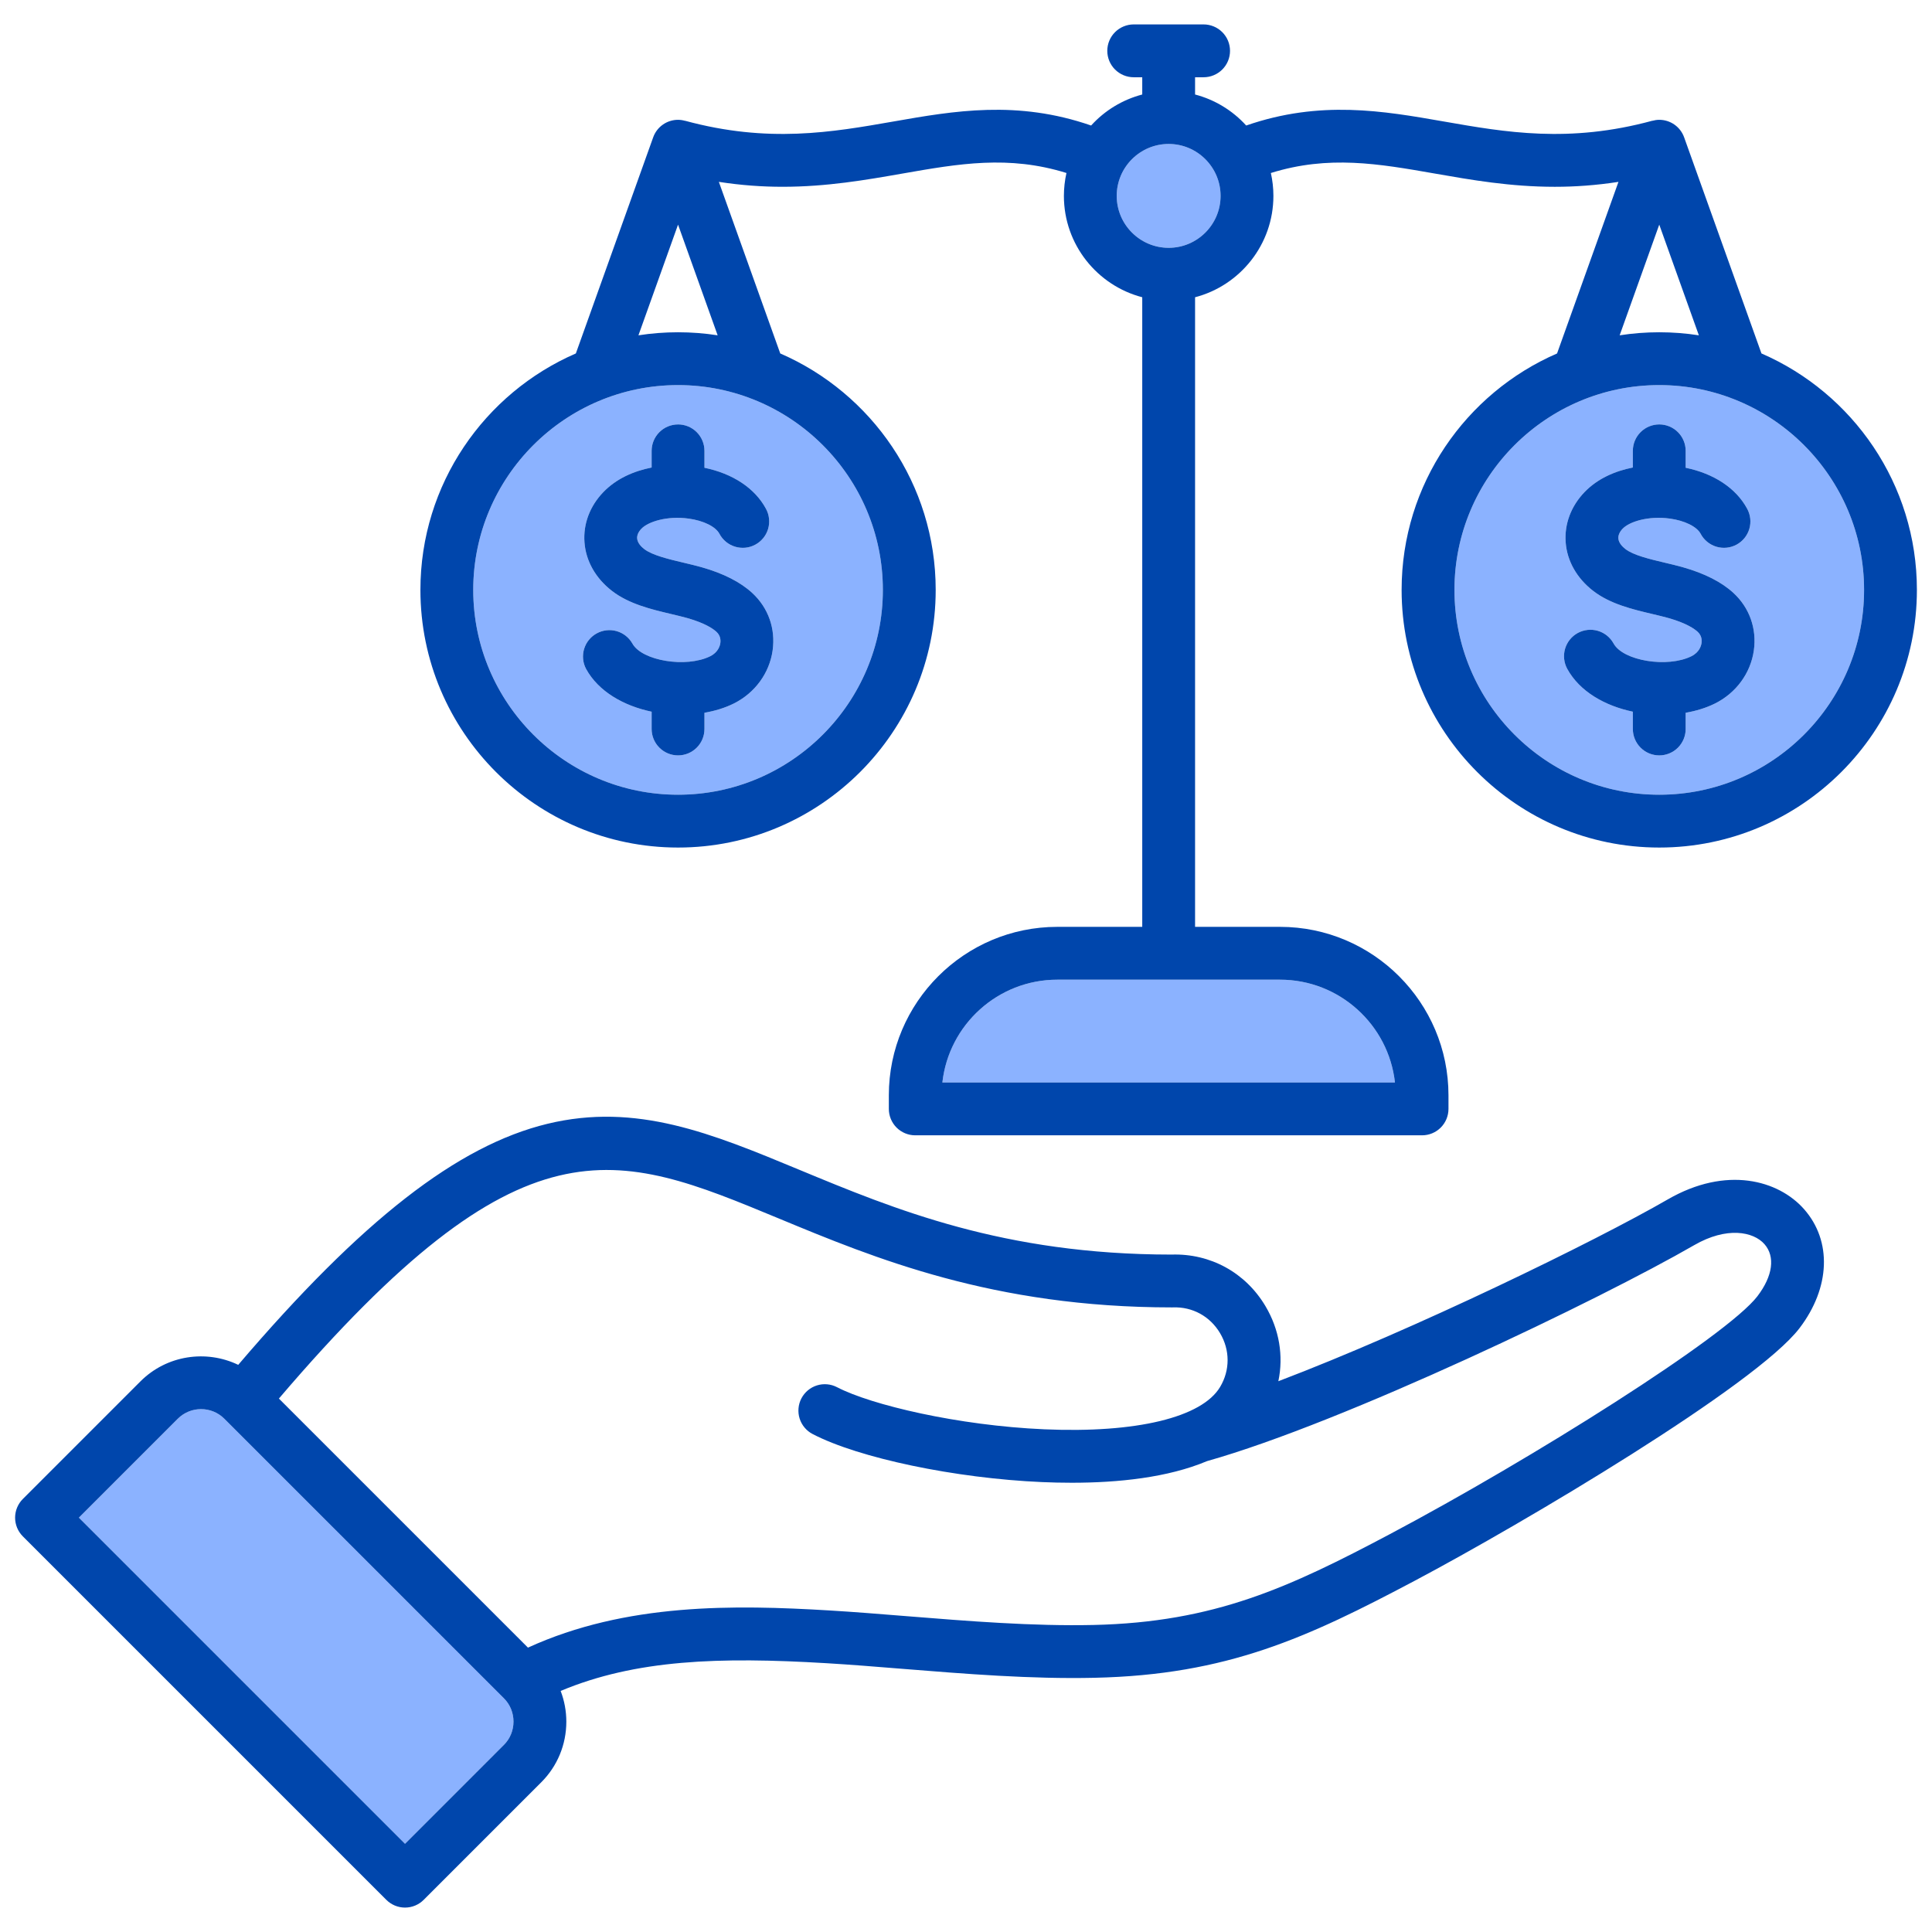
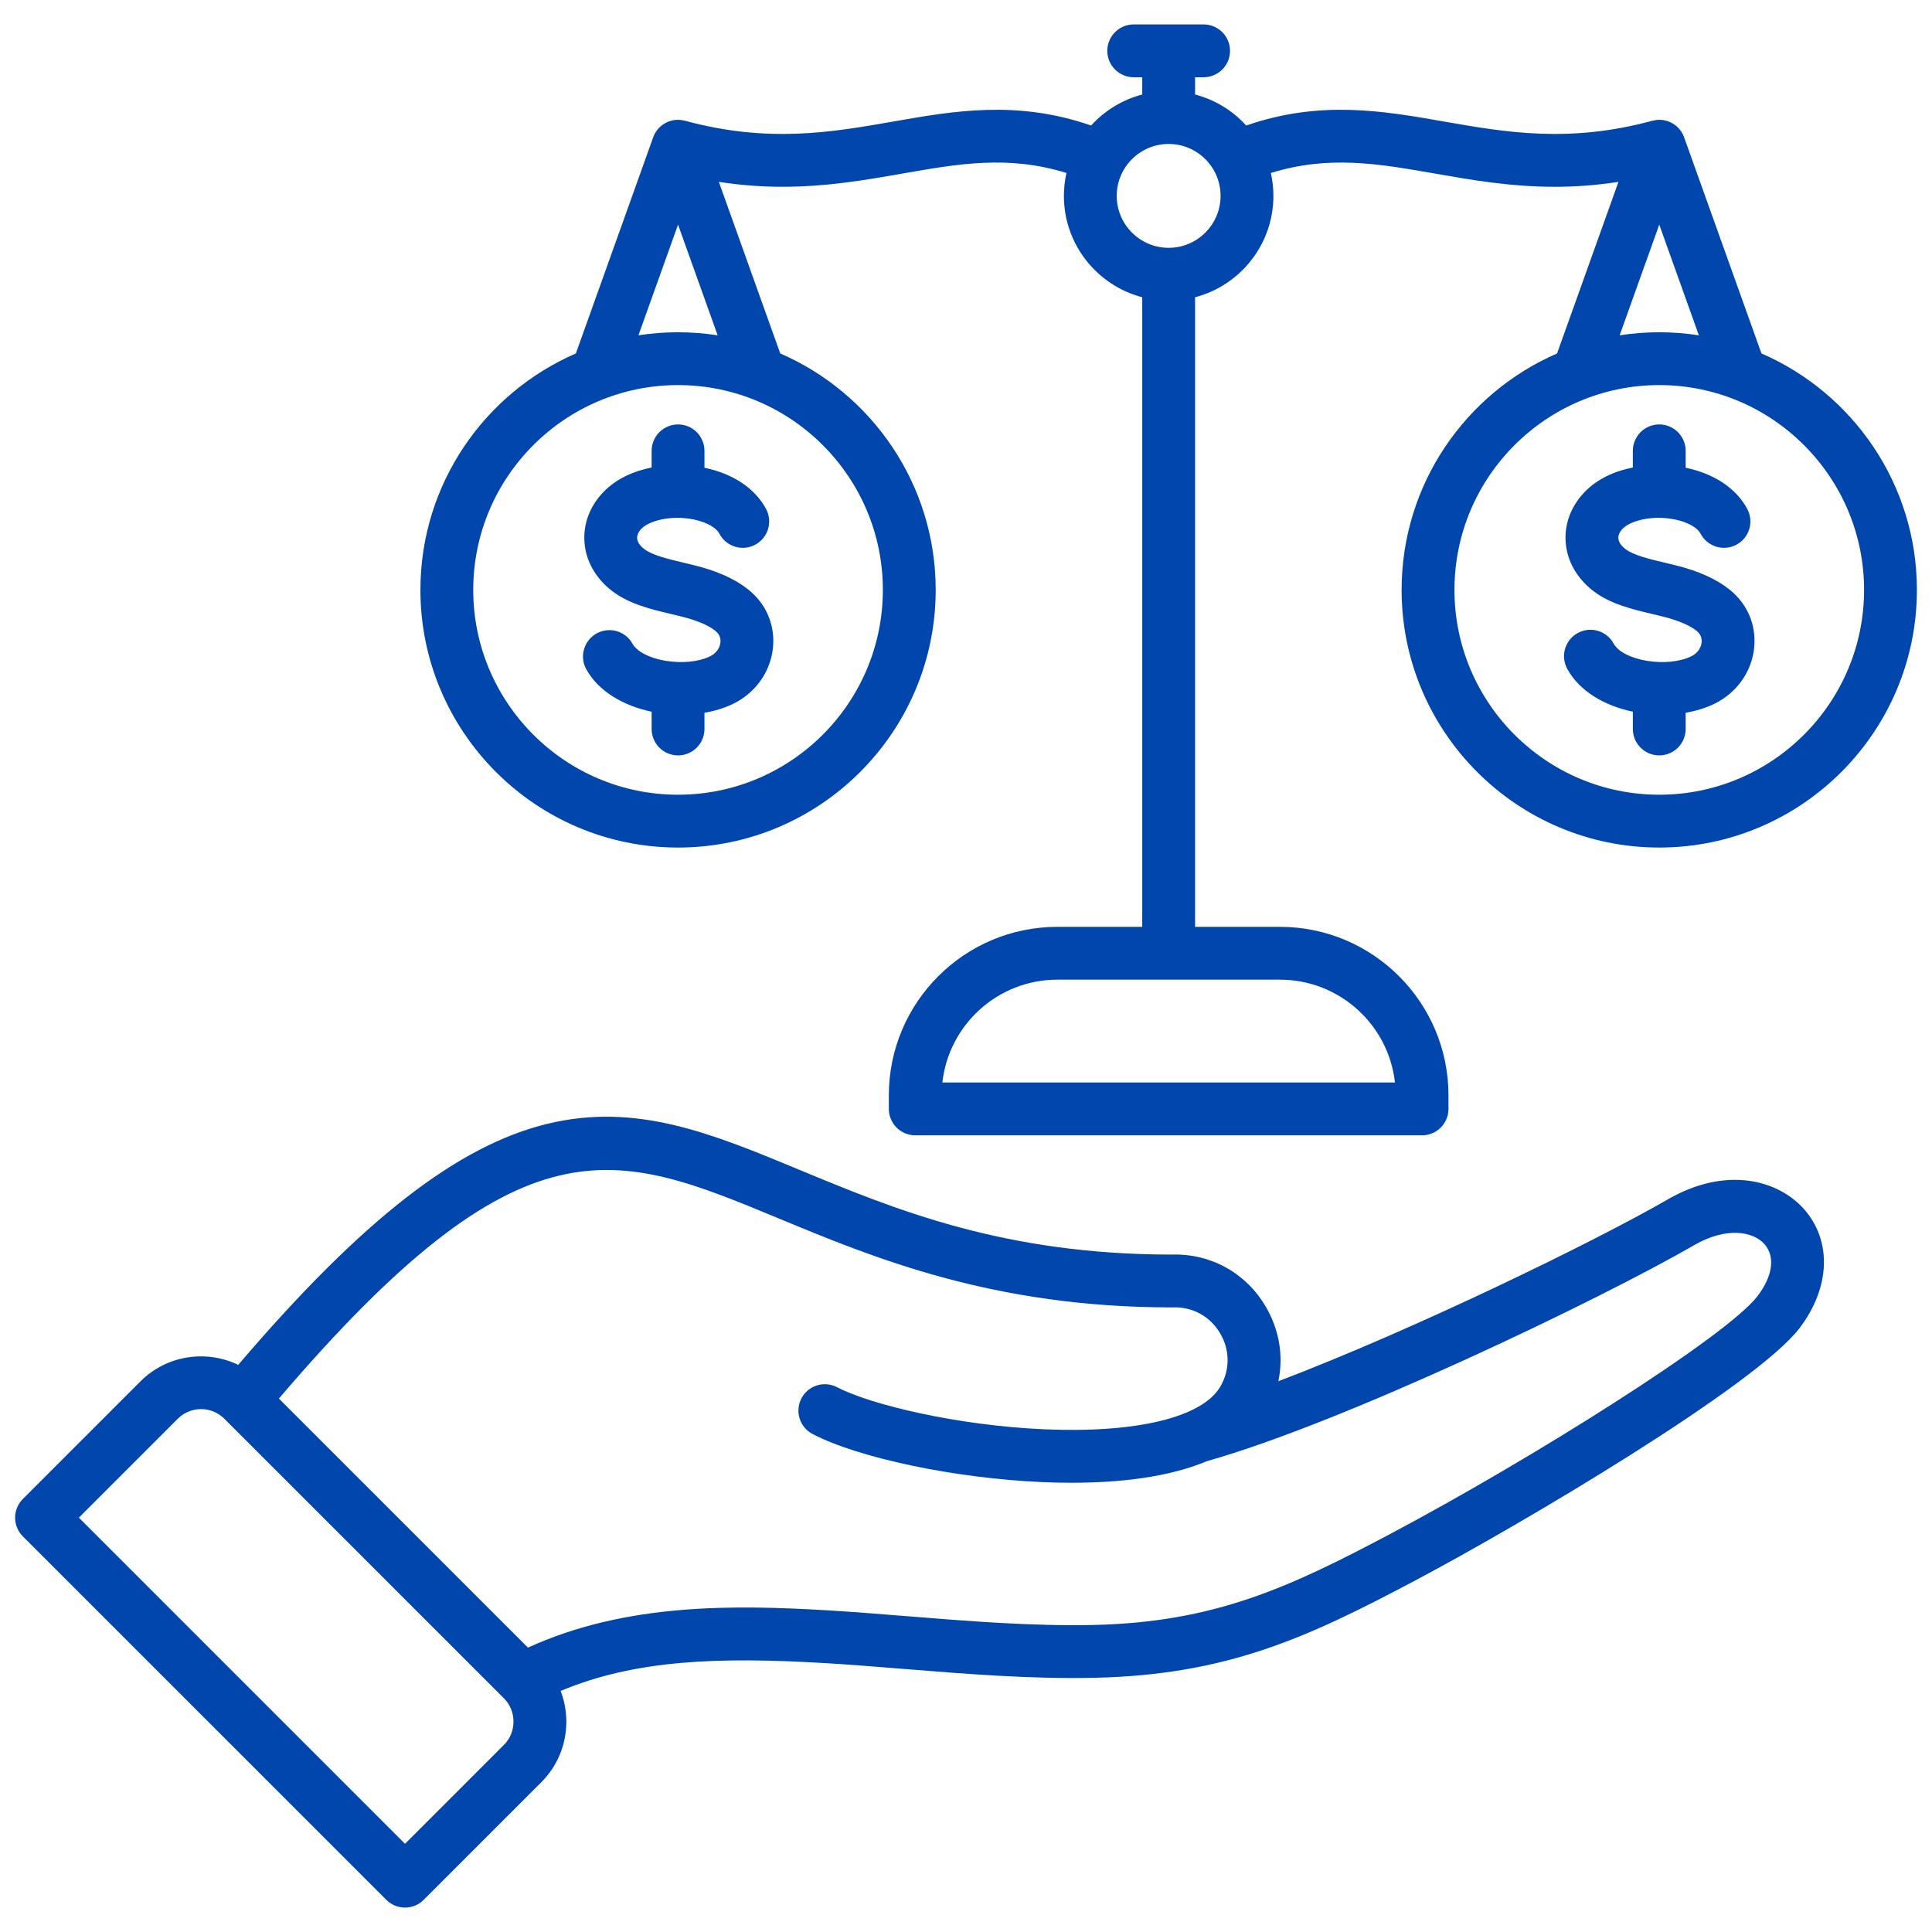
<svg xmlns="http://www.w3.org/2000/svg" width="152" height="152" viewBox="0 0 152 152" fill="none">
-   <path d="M130.542 30.297C121.657 30.297 114.429 37.526 114.429 46.411C114.429 55.296 121.658 62.525 130.542 62.525C139.427 62.525 146.656 55.296 146.656 46.411C146.656 37.526 139.427 30.297 130.542 30.297ZM137.983 51.178C137.729 52.964 136.587 54.523 134.927 55.348C134.236 55.692 133.45 55.933 132.62 56.077V57.352C132.62 57.903 132.401 58.432 132.012 58.822C131.622 59.212 131.093 59.43 130.542 59.43C129.991 59.43 129.462 59.212 129.073 58.822C128.683 58.432 128.464 57.903 128.464 57.352V55.993C126.271 55.533 124.283 54.41 123.303 52.623C123.039 52.139 122.977 51.57 123.132 51.041C123.287 50.513 123.645 50.067 124.128 49.802C124.612 49.537 125.181 49.476 125.71 49.63C126.239 49.785 126.685 50.144 126.949 50.627C127.698 51.995 131.191 52.565 133.076 51.627C133.702 51.316 133.838 50.8 133.868 50.592C133.902 50.349 133.878 49.998 133.563 49.707C133.312 49.476 132.682 49.028 131.283 48.63C130.897 48.521 130.463 48.418 130.004 48.309C128.443 47.94 126.675 47.522 125.334 46.481C124.052 45.486 123.287 44.13 123.179 42.662C123.074 41.224 123.6 39.824 124.659 38.72C125.682 37.655 127.057 37.059 128.464 36.781V35.469C128.464 34.918 128.683 34.389 129.072 34C129.462 33.61 129.991 33.391 130.542 33.391C131.093 33.391 131.622 33.61 132.011 34C132.401 34.389 132.62 34.918 132.62 35.469V36.801C134.844 37.259 136.586 38.408 137.455 40.02C137.587 40.261 137.67 40.525 137.7 40.798C137.73 41.071 137.705 41.347 137.628 41.61C137.55 41.873 137.421 42.119 137.248 42.332C137.075 42.545 136.862 42.722 136.62 42.852C136.378 42.982 136.113 43.063 135.84 43.09C135.567 43.118 135.291 43.09 135.029 43.011C134.766 42.931 134.522 42.799 134.31 42.624C134.099 42.45 133.924 42.234 133.796 41.992C133.492 41.427 132.541 40.959 131.376 40.8C129.681 40.57 128.194 41.039 127.658 41.599C127.425 41.842 127.306 42.112 127.324 42.359C127.35 42.715 127.642 43.011 127.882 43.198C128.51 43.685 129.812 43.993 130.96 44.265C131.444 44.379 131.944 44.497 132.42 44.632C134.118 45.115 135.45 45.794 136.379 46.65C137.642 47.814 138.227 49.465 137.983 51.178L137.983 51.178ZM37.231 46.411C37.231 55.296 44.46 62.525 53.345 62.525C62.23 62.525 69.459 55.296 69.459 46.411C69.459 37.526 62.23 30.297 53.345 30.297C44.46 30.297 37.231 37.526 37.231 46.411ZM55.423 35.469V36.801C57.648 37.259 59.389 38.408 60.258 40.02C60.39 40.261 60.473 40.525 60.503 40.798C60.533 41.071 60.508 41.347 60.431 41.61C60.353 41.874 60.224 42.119 60.051 42.332C59.878 42.545 59.665 42.722 59.423 42.852C59.181 42.982 58.916 43.063 58.643 43.091C58.37 43.118 58.094 43.091 57.832 43.011C57.569 42.931 57.325 42.8 57.113 42.625C56.902 42.45 56.727 42.235 56.599 41.992C56.295 41.427 55.344 40.959 54.178 40.801C52.484 40.57 50.998 41.04 50.461 41.599C50.228 41.842 50.109 42.112 50.127 42.359C50.153 42.715 50.445 43.012 50.685 43.198C51.313 43.685 52.615 43.993 53.764 44.265C54.248 44.38 54.747 44.498 55.223 44.633C56.922 45.116 58.253 45.795 59.182 46.651C60.446 47.815 61.03 49.465 60.786 51.179C60.532 52.965 59.389 54.523 57.73 55.349C57.039 55.693 56.253 55.934 55.423 56.077V57.353C55.423 57.904 55.204 58.433 54.815 58.822C54.425 59.212 53.896 59.431 53.345 59.431C52.794 59.431 52.265 59.212 51.876 58.822C51.486 58.433 51.267 57.904 51.267 57.353V55.994C49.074 55.533 47.086 54.411 46.107 52.623C45.852 52.14 45.798 51.577 45.955 51.055C46.112 50.532 46.469 50.093 46.947 49.831C47.426 49.569 47.988 49.505 48.513 49.654C49.038 49.803 49.483 50.153 49.753 50.627C50.501 51.995 53.994 52.565 55.879 51.628C56.505 51.316 56.642 50.8 56.671 50.593C56.706 50.35 56.681 49.998 56.366 49.708C56.115 49.477 55.485 49.029 54.086 48.631C53.7 48.522 53.267 48.419 52.807 48.31C51.247 47.941 49.478 47.523 48.137 46.482C46.855 45.487 46.09 44.131 45.982 42.663C45.877 41.225 46.403 39.825 47.462 38.721C48.485 37.656 49.86 37.059 51.267 36.782V35.47C51.267 34.919 51.486 34.39 51.875 34.001C52.265 33.611 52.794 33.392 53.345 33.392C53.896 33.392 54.425 33.611 54.814 34.001C55.204 34.39 55.423 34.919 55.423 35.47V35.469ZM91.944 11.326C89.691 11.326 87.858 13.158 87.858 15.411C87.858 17.664 89.691 19.496 91.944 19.496C94.196 19.496 96.029 17.664 96.029 15.411C96.029 13.158 94.196 11.326 91.944 11.326ZM74.14 85.165H109.747C109.243 80.621 105.38 77.076 100.704 77.076H83.183C78.507 77.076 74.644 80.621 74.14 85.165ZM17.651 111.62C16.642 110.61 14.997 110.609 13.986 111.62L6.204 119.402L31.864 145.061L39.645 137.279C40.132 136.793 40.399 136.143 40.399 135.446C40.399 134.75 40.132 134.1 39.646 133.614L17.651 111.62Z" fill="#8BB2FF" />
  <path d="M138.583 27.808L132.499 10.805C132.355 10.401 132.089 10.052 131.739 9.805C131.389 9.559 130.971 9.426 130.542 9.426C130.355 9.426 130.174 9.456 129.999 9.504L129.997 9.499C123.436 11.282 118.439 10.407 113.607 9.561C108.817 8.722 103.874 7.858 98.044 9.875C96.968 8.689 95.571 7.841 94.022 7.435V6.078H94.694C94.966 6.078 95.237 6.024 95.489 5.919C95.741 5.815 95.97 5.662 96.163 5.469C96.356 5.276 96.509 5.047 96.614 4.795C96.718 4.543 96.772 4.272 96.772 4C96.772 3.727 96.718 3.456 96.614 3.204C96.509 2.952 96.356 2.723 96.163 2.53C95.97 2.337 95.741 2.184 95.489 2.08C95.237 1.975 94.966 1.921 94.694 1.921H89.194C88.921 1.921 88.651 1.975 88.399 2.08C88.147 2.184 87.918 2.337 87.725 2.53C87.531 2.723 87.379 2.952 87.274 3.204C87.17 3.456 87.116 3.727 87.116 4C87.116 4.272 87.17 4.543 87.274 4.795C87.379 5.047 87.531 5.276 87.725 5.469C87.918 5.662 88.147 5.815 88.399 5.919C88.651 6.024 88.921 6.078 89.194 6.078H89.866V7.435C88.317 7.841 86.919 8.689 85.844 9.875C80.014 7.858 75.071 8.721 70.28 9.561C65.448 10.407 60.452 11.282 53.891 9.499L53.889 9.504C53.712 9.454 53.529 9.428 53.345 9.426C52.917 9.426 52.499 9.558 52.149 9.805C51.798 10.052 51.533 10.401 51.389 10.804L45.305 27.808C38.117 30.927 33.076 38.09 33.076 46.411C33.076 57.587 42.169 66.681 53.346 66.681C64.522 66.681 73.616 57.588 73.616 46.411C73.616 38.09 68.574 30.927 61.386 27.808L56.556 14.308C58.321 14.581 59.985 14.695 61.563 14.695C65.056 14.695 68.136 14.156 70.997 13.655C75.44 12.877 79.348 12.193 83.903 13.61C83.77 14.201 83.703 14.805 83.702 15.411C83.702 19.238 86.324 22.463 89.866 23.386V72.92H83.183C75.875 72.92 69.929 78.866 69.929 86.174V87.243C69.929 87.794 70.148 88.323 70.537 88.712C70.927 89.102 71.456 89.321 72.007 89.321H111.881C112.432 89.321 112.961 89.102 113.351 88.712C113.74 88.323 113.959 87.794 113.959 87.243V86.174C113.959 78.866 108.013 72.92 100.705 72.92H94.022V23.387C97.564 22.463 100.185 19.238 100.185 15.411C100.185 14.793 100.115 14.191 99.985 13.611C104.539 12.194 108.448 12.877 112.89 13.655C115.752 14.156 118.831 14.696 122.325 14.696C123.902 14.696 125.567 14.582 127.332 14.309L122.501 27.809C115.314 30.928 110.272 38.09 110.272 46.411C110.272 57.588 119.366 66.681 130.542 66.681C141.719 66.681 150.812 57.588 150.812 46.411C150.812 38.09 145.771 30.927 138.583 27.808L138.583 27.808ZM69.459 46.411C69.459 55.296 62.23 62.525 53.345 62.525C44.461 62.525 37.232 55.296 37.232 46.411C37.232 37.526 44.461 30.297 53.345 30.297C62.23 30.297 69.459 37.526 69.459 46.411ZM53.345 26.141C52.302 26.141 51.26 26.221 50.229 26.381L53.345 17.673L56.461 26.381C55.43 26.221 54.389 26.141 53.345 26.141ZM109.747 85.165H74.141C74.644 80.621 78.507 77.076 83.183 77.076H100.705C105.38 77.076 109.244 80.621 109.748 85.165H109.747ZM91.944 19.497C89.691 19.497 87.858 17.664 87.858 15.411C87.858 13.159 89.691 11.326 91.944 11.326C94.196 11.326 96.029 13.159 96.029 15.411C96.029 17.664 94.196 19.497 91.944 19.497ZM130.542 17.673L133.658 26.381C131.593 26.061 129.491 26.061 127.426 26.381L130.542 17.673ZM130.542 62.525C121.657 62.525 114.429 55.296 114.429 46.411C114.429 37.526 121.658 30.297 130.542 30.297C139.427 30.297 146.656 37.526 146.656 46.411C146.656 55.296 139.427 62.525 130.542 62.525ZM137.983 51.179C137.729 52.964 136.586 54.523 134.927 55.348C134.236 55.692 133.45 55.933 132.62 56.077V57.352C132.62 57.904 132.401 58.432 132.012 58.822C131.622 59.212 131.093 59.431 130.542 59.431C129.991 59.431 129.462 59.212 129.073 58.822C128.683 58.432 128.464 57.904 128.464 57.352V55.993C126.271 55.533 124.283 54.41 123.303 52.623C123.039 52.139 122.977 51.57 123.132 51.041C123.287 50.513 123.645 50.067 124.128 49.802C124.612 49.537 125.181 49.476 125.71 49.63C126.239 49.785 126.685 50.144 126.949 50.627C127.698 51.995 131.191 52.565 133.076 51.627C133.702 51.316 133.838 50.8 133.868 50.593C133.902 50.349 133.878 49.998 133.563 49.707C133.312 49.476 132.682 49.028 131.283 48.63C130.897 48.521 130.463 48.418 130.004 48.309C128.443 47.94 126.675 47.522 125.334 46.481C124.052 45.486 123.286 44.13 123.179 42.662C123.074 41.224 123.6 39.824 124.659 38.72C125.682 37.655 127.057 37.059 128.464 36.781V35.469C128.464 34.918 128.683 34.389 129.072 34C129.462 33.61 129.991 33.391 130.542 33.391C131.093 33.391 131.622 33.61 132.011 34C132.401 34.389 132.62 34.918 132.62 35.469V36.801C134.844 37.259 136.586 38.408 137.455 40.02C137.587 40.261 137.67 40.525 137.7 40.798C137.73 41.071 137.705 41.347 137.628 41.61C137.55 41.873 137.421 42.119 137.248 42.332C137.075 42.545 136.862 42.722 136.62 42.852C136.378 42.982 136.113 43.063 135.84 43.09C135.567 43.118 135.291 43.09 135.029 43.011C134.766 42.931 134.522 42.799 134.31 42.624C134.099 42.45 133.924 42.235 133.796 41.992C133.492 41.427 132.541 40.959 131.376 40.8C129.681 40.57 128.194 41.039 127.658 41.599C127.425 41.842 127.306 42.112 127.324 42.359C127.35 42.715 127.642 43.012 127.882 43.198C128.51 43.685 129.812 43.993 130.96 44.265C131.444 44.379 131.944 44.497 132.42 44.633C134.118 45.115 135.45 45.794 136.379 46.65C137.642 47.814 138.227 49.465 137.983 51.178L137.983 51.179ZM53.345 33.391C53.896 33.391 54.425 33.61 54.815 34C55.204 34.39 55.423 34.918 55.423 35.469V36.801C57.648 37.259 59.389 38.408 60.258 40.02C60.39 40.261 60.474 40.525 60.503 40.798C60.533 41.071 60.508 41.347 60.431 41.61C60.353 41.874 60.224 42.119 60.051 42.332C59.878 42.545 59.665 42.722 59.423 42.852C59.182 42.983 58.917 43.064 58.644 43.091C58.37 43.118 58.094 43.091 57.832 43.011C57.569 42.931 57.325 42.8 57.114 42.625C56.902 42.45 56.727 42.235 56.599 41.992C56.295 41.427 55.345 40.96 54.179 40.801C52.484 40.57 50.998 41.04 50.461 41.599C50.228 41.842 50.109 42.112 50.128 42.36C50.154 42.715 50.445 43.012 50.685 43.198C51.313 43.685 52.616 43.993 53.764 44.265C54.248 44.38 54.748 44.498 55.223 44.633C56.922 45.116 58.253 45.795 59.182 46.651C60.446 47.815 61.03 49.465 60.786 51.179C60.532 52.965 59.39 54.523 57.731 55.349C57.039 55.693 56.253 55.934 55.423 56.077V57.353C55.423 57.904 55.205 58.433 54.815 58.822C54.425 59.212 53.897 59.431 53.345 59.431C52.794 59.431 52.266 59.212 51.876 58.822C51.486 58.433 51.267 57.904 51.267 57.353V55.994C49.075 55.533 47.086 54.411 46.107 52.623C45.852 52.141 45.798 51.577 45.955 51.055C46.113 50.532 46.469 50.093 46.948 49.831C47.426 49.569 47.989 49.505 48.514 49.654C49.038 49.804 49.483 50.153 49.753 50.628C50.501 51.995 53.995 52.565 55.879 51.628C56.506 51.316 56.642 50.8 56.672 50.593C56.706 50.35 56.681 49.998 56.366 49.708C56.115 49.477 55.485 49.029 54.087 48.631C53.7 48.522 53.267 48.419 52.807 48.31C51.247 47.941 49.478 47.523 48.137 46.482C46.855 45.487 46.09 44.131 45.983 42.663C45.877 41.225 46.403 39.825 47.463 38.721C48.486 37.656 49.861 37.059 51.267 36.782V35.47C51.267 34.919 51.486 34.39 51.876 34.001C52.265 33.611 52.794 33.392 53.345 33.392V33.391ZM131.217 94.361C125.485 97.67 111.252 104.61 100.574 108.668C100.991 106.682 100.653 104.6 99.561 102.762C97.99 100.118 95.225 98.603 92.163 98.704C78.952 98.698 70.403 95.151 62.86 92.022C56.001 89.176 50.076 86.719 43.069 88.415C35.994 90.128 28.462 95.993 18.743 107.379C16.232 106.174 13.126 106.603 11.048 108.681L1.796 117.933C1.407 118.323 1.188 118.851 1.188 119.402C1.188 119.954 1.407 120.482 1.796 120.872L30.395 149.47C30.587 149.663 30.817 149.816 31.069 149.921C31.321 150.025 31.591 150.079 31.864 150.079C32.137 150.079 32.407 150.025 32.66 149.921C32.912 149.816 33.141 149.663 33.334 149.47L42.585 140.219C43.855 138.948 44.556 137.253 44.556 135.447C44.555 134.622 44.404 133.804 44.109 133.034C50.013 130.561 56.596 130.348 65.008 130.851C66.899 130.964 68.885 131.124 70.986 131.294C75.972 131.695 81.128 132.112 86.109 132C96.578 131.769 102.878 128.829 111.294 124.371C119.872 119.826 138.166 108.976 141.584 104.483C144.001 101.305 144.14 97.636 141.938 95.135C139.914 92.838 135.815 91.707 131.217 94.361ZM39.645 137.279L31.864 145.061L6.205 119.402L13.987 111.62C14.997 110.609 16.642 110.61 17.651 111.62L39.646 133.614C40.132 134.1 40.399 134.751 40.399 135.447C40.399 136.142 40.132 136.793 39.646 137.279H39.645ZM138.276 101.967C135.87 105.128 120.484 114.799 109.349 120.698C101.457 124.878 95.57 127.634 86.017 127.845C81.248 127.949 76.201 127.544 71.32 127.151C69.196 126.98 67.19 126.818 65.255 126.702C57.79 126.256 49.254 126.098 41.537 129.627L21.942 110.032C41.158 87.522 48.353 90.504 61.267 95.861C68.784 98.979 78.14 102.86 92.2 102.86C92.226 102.86 92.252 102.859 92.278 102.859C93.817 102.801 95.199 103.558 95.988 104.886C96.777 106.213 96.78 107.794 95.995 109.114C94.566 111.519 89.391 112.767 82.153 112.45C75.366 112.154 68.535 110.533 65.852 109.137C65.61 109.011 65.346 108.934 65.074 108.91C64.802 108.886 64.528 108.916 64.268 108.998C64.007 109.08 63.766 109.213 63.557 109.388C63.348 109.564 63.175 109.779 63.049 110.021C62.923 110.263 62.846 110.528 62.823 110.799C62.799 111.071 62.829 111.345 62.911 111.605C62.993 111.866 63.126 112.107 63.301 112.316C63.477 112.525 63.692 112.698 63.934 112.823C67.57 114.716 75.156 116.306 81.972 116.603C82.733 116.636 83.52 116.655 84.321 116.655C87.952 116.655 91.87 116.256 94.961 114.954C105.75 111.913 125.878 102.242 133.295 97.96C135.843 96.489 137.944 96.889 138.818 97.882C139.68 98.86 139.477 100.387 138.275 101.966L138.276 101.967Z" fill="#0046AC" />
</svg>